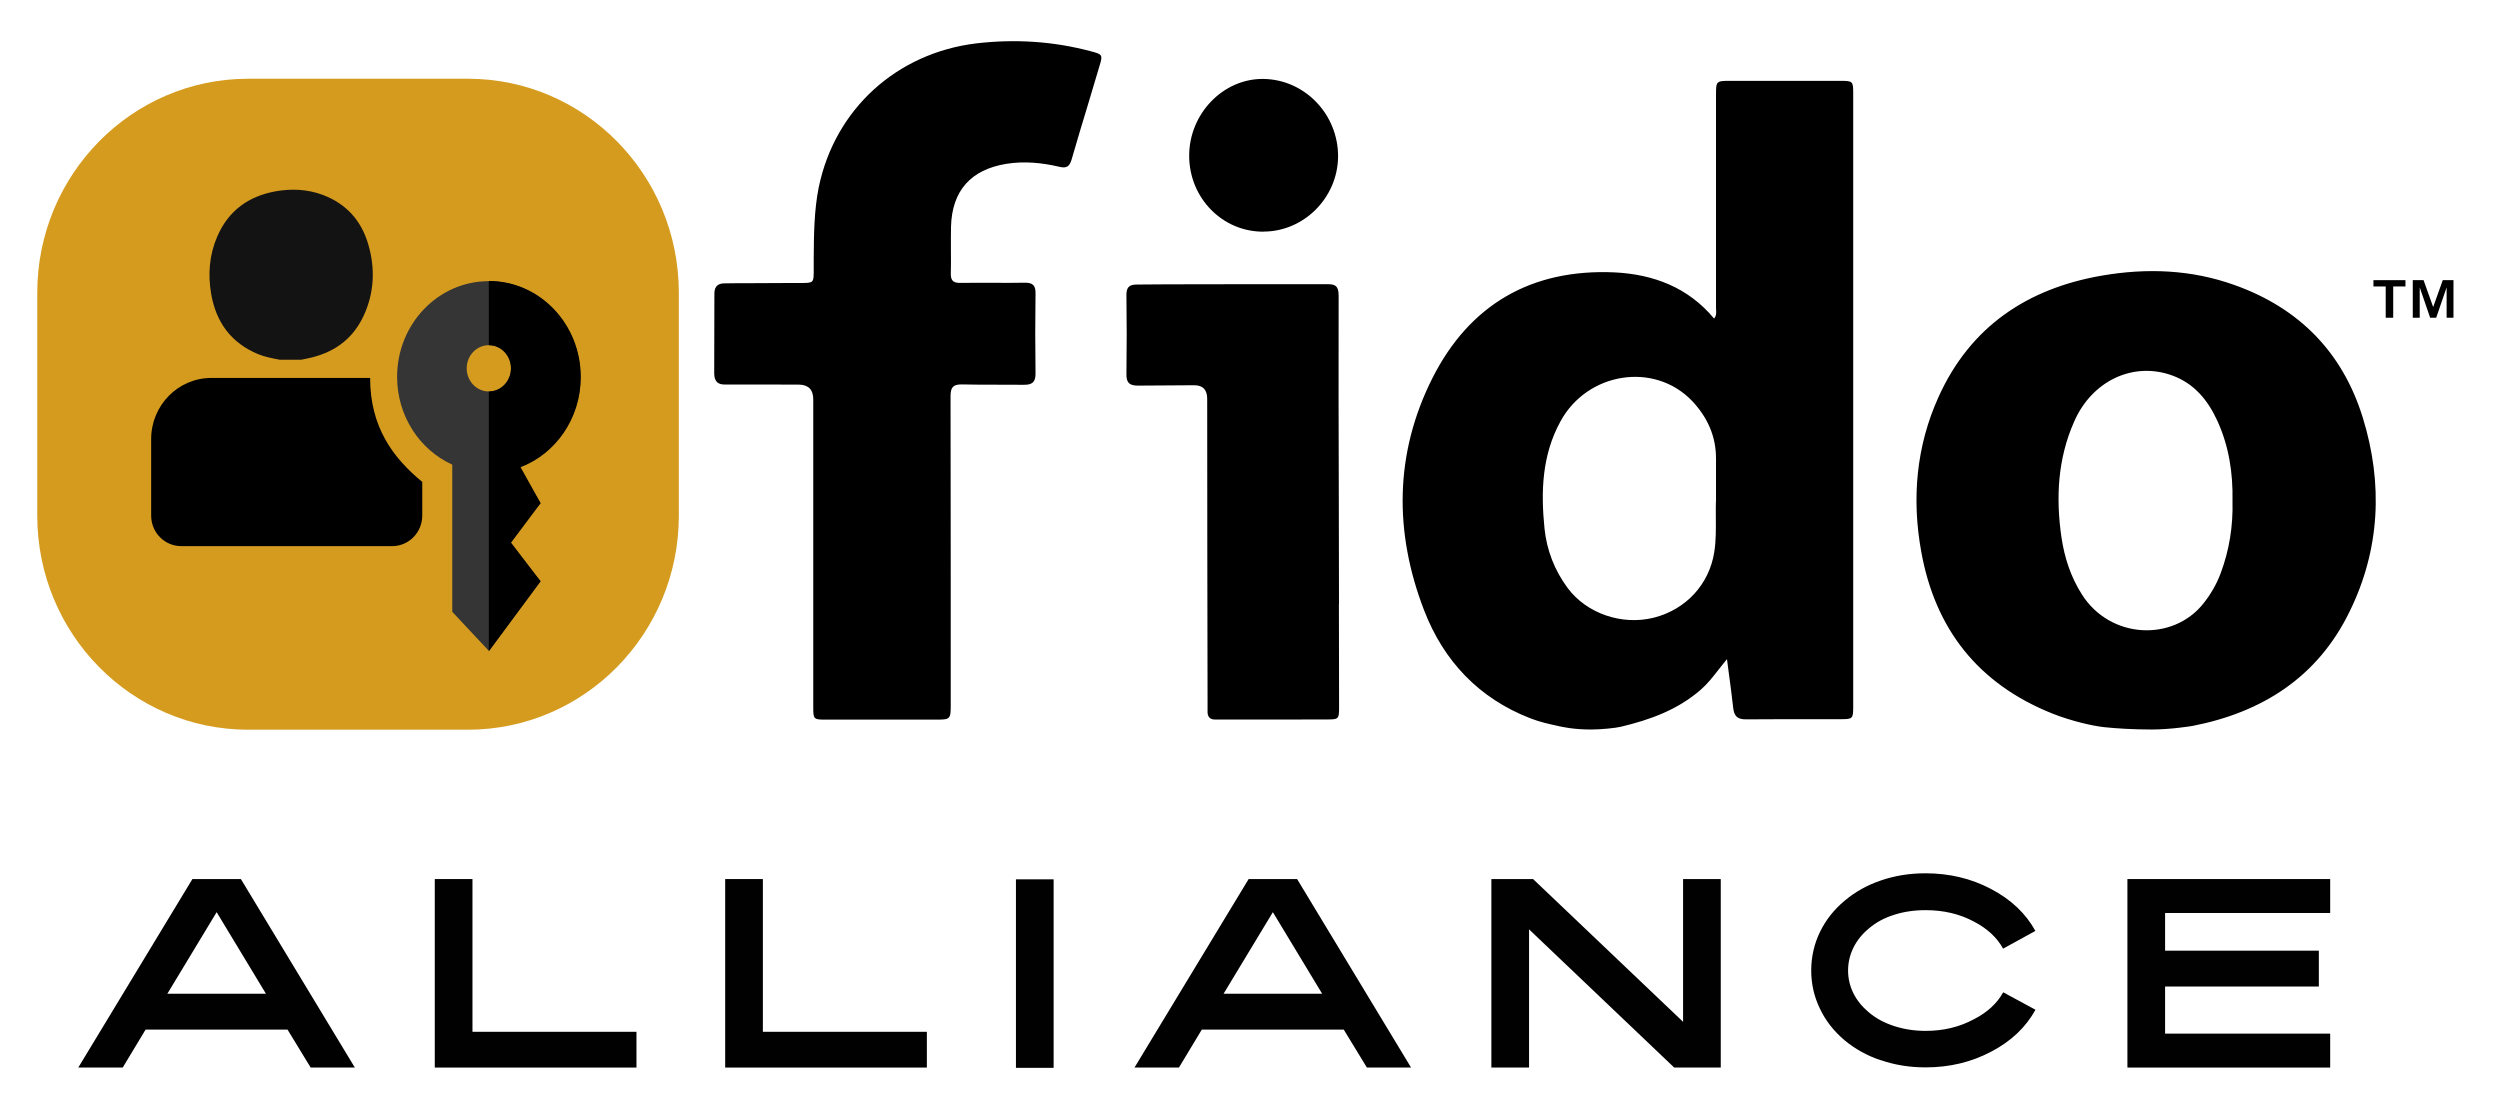
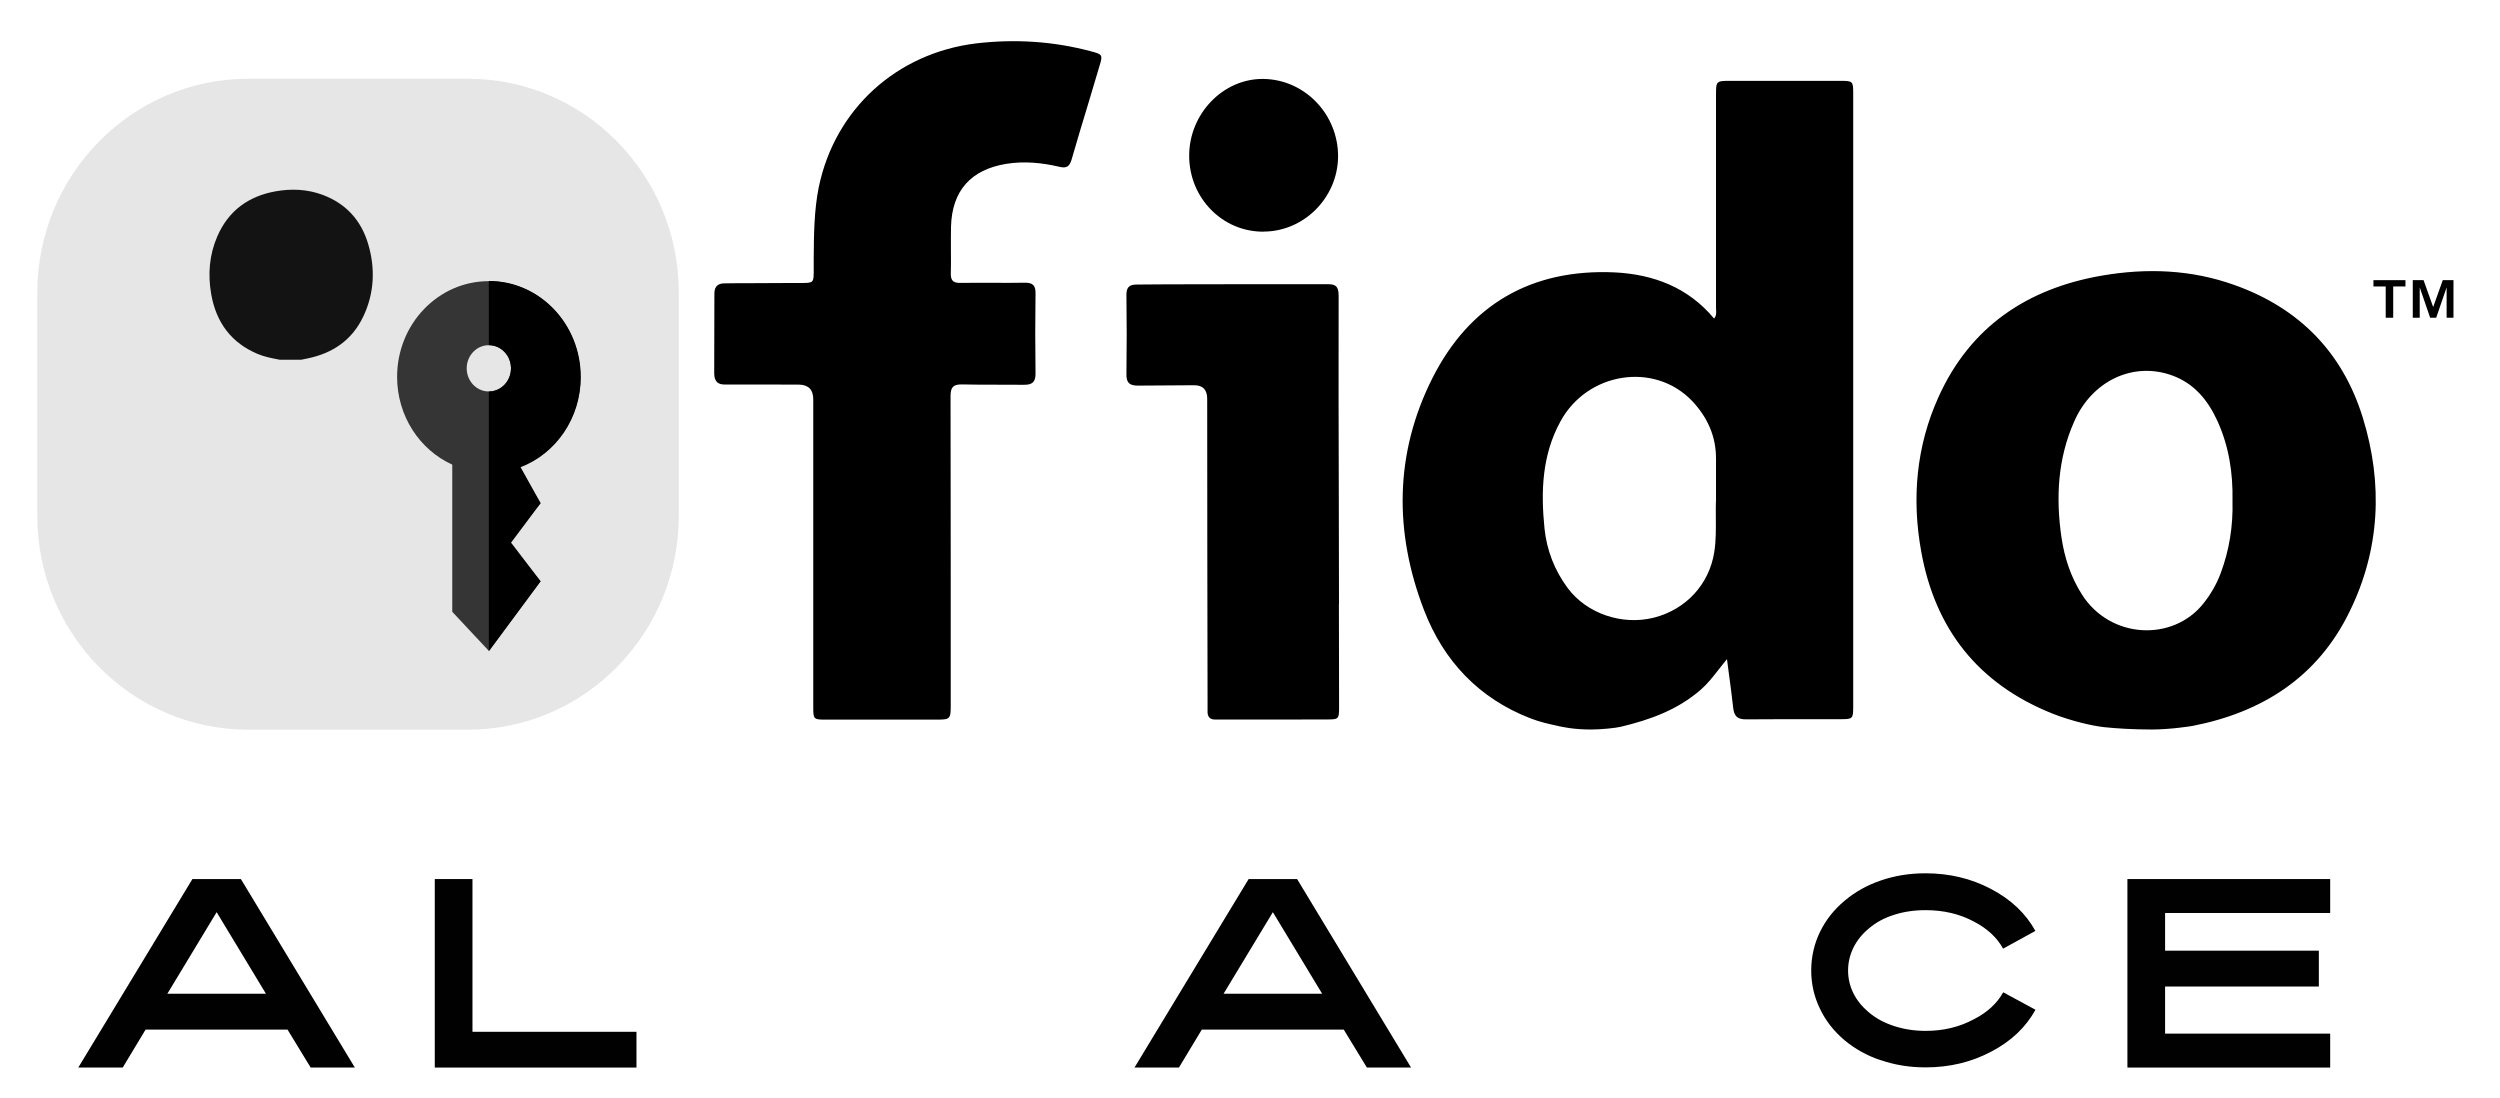
<svg xmlns="http://www.w3.org/2000/svg" width="82" height="36" viewBox="0 0 82 36" fill="none">
  <path d="M7.901 28.833L11.639 35.016H10.19L9.431 33.771H4.775L4.025 35.016H2.567L6.311 28.833H7.901ZM8.723 32.595L7.106 29.919L5.489 32.595H8.723Z" fill="#010101" />
  <path d="M20.876 35.016H14.261V28.833H15.497V33.843H20.876V35.019V35.016Z" fill="#010101" />
-   <path d="M30.401 35.016H23.786V28.833H25.022V33.843H30.401V35.019V35.016Z" fill="#010101" />
-   <path d="M33.323 28.842H34.559V35.025H33.323V28.842Z" fill="#010101" />
  <path d="M42.545 28.833L46.283 35.016H44.834L44.075 33.771H39.419L38.669 35.016H37.211L40.955 28.833H42.545ZM43.367 32.595L41.75 29.919L40.133 32.595H43.367Z" fill="#010101" />
-   <path d="M56.441 35.016H54.914L50.153 30.483V35.016H48.917V28.833H50.285L55.205 33.516V28.833H56.441V35.016Z" fill="#010101" />
  <path d="M61.688 34.776C61.247 34.629 60.851 34.41 60.503 34.122C60.149 33.822 59.882 33.48 59.699 33.096C59.504 32.697 59.408 32.274 59.408 31.833C59.408 31.392 59.504 30.957 59.699 30.561C59.888 30.174 60.155 29.835 60.503 29.544C60.845 29.256 61.238 29.034 61.688 28.881C62.147 28.722 62.636 28.644 63.155 28.644C63.938 28.644 64.655 28.815 65.303 29.157C65.957 29.499 66.443 29.958 66.761 30.534L65.702 31.116C65.501 30.75 65.18 30.453 64.739 30.225C64.28 29.979 63.752 29.853 63.158 29.853C62.786 29.853 62.438 29.904 62.117 30.009C61.793 30.111 61.517 30.264 61.286 30.465C61.067 30.648 60.902 30.858 60.788 31.092C60.674 31.329 60.617 31.575 60.617 31.833C60.617 32.091 60.674 32.337 60.788 32.571C60.902 32.805 61.07 33.012 61.286 33.195C61.52 33.396 61.802 33.549 62.126 33.654C62.45 33.759 62.795 33.813 63.161 33.813C63.743 33.813 64.271 33.687 64.742 33.432C65.183 33.207 65.504 32.913 65.705 32.547L66.764 33.12C66.446 33.696 65.96 34.158 65.306 34.497C64.658 34.839 63.944 35.01 63.158 35.01C62.639 35.01 62.15 34.932 61.691 34.773L61.688 34.776Z" fill="#010101" />
  <path d="M69.779 35.016V28.833H76.43V29.946H71.015V31.182H76.058V32.358H71.015V33.903H76.43V35.016H69.779Z" fill="#010101" />
  <path fill-rule="evenodd" clip-rule="evenodd" d="M23.765 9.294C23.54 9.294 23.432 9.399 23.432 9.633C23.432 10.638 23.426 11.232 23.426 12.243C23.426 12.537 23.576 12.612 23.762 12.612C24.11 12.612 24.362 12.612 24.8 12.612C25.307 12.612 25.814 12.615 26.183 12.615H26.201C26.517 12.619 26.675 12.781 26.675 13.101V23.193C26.675 23.592 26.687 23.604 27.089 23.604H30.659C30.923 23.604 31.052 23.604 31.118 23.538C31.184 23.472 31.184 23.343 31.184 23.088C31.184 19.722 31.184 16.362 31.178 12.996C31.178 12.708 31.259 12.603 31.559 12.609C31.925 12.618 32.291 12.618 32.654 12.618C32.957 12.618 33.26 12.618 33.563 12.621C33.848 12.627 33.971 12.546 33.965 12.24C33.953 11.373 33.953 10.5 33.965 9.63C33.971 9.372 33.884 9.267 33.614 9.273C33.263 9.279 32.912 9.279 32.564 9.276C32.216 9.276 31.868 9.273 31.52 9.279C31.286 9.285 31.181 9.225 31.187 8.97C31.193 8.715 31.193 8.46 31.19 8.205C31.19 7.95 31.187 7.695 31.193 7.44C31.223 6.252 31.847 5.562 33.011 5.373C33.602 5.28 34.175 5.337 34.751 5.472C34.979 5.526 35.078 5.466 35.147 5.238C35.321 4.635 35.501 4.035 35.684 3.435C35.81 3.018 35.936 2.598 36.059 2.178C36.176 1.797 36.17 1.785 35.774 1.68C34.541 1.353 33.296 1.275 32.027 1.422C29.414 1.737 27.386 3.576 26.855 6.141C26.702 6.906 26.696 7.686 26.69 8.463V8.553C26.69 8.649 26.69 8.733 26.69 8.808C26.69 9.051 26.693 9.168 26.636 9.228C26.579 9.282 26.468 9.282 26.252 9.282C26.177 9.282 26.087 9.282 25.982 9.282C25.649 9.285 25.178 9.288 24.71 9.288C24.305 9.288 24.089 9.288 23.771 9.294H23.765ZM52.184 23.928C51.602 23.928 51.236 23.841 51.113 23.814C50.807 23.748 50.501 23.679 50.207 23.565C48.506 22.908 47.354 21.681 46.712 20.022C45.725 17.463 45.737 14.877 46.982 12.405C48.197 9.993 50.231 8.811 52.955 8.934C54.224 8.997 55.367 9.42 56.222 10.449C56.3 10.356 56.294 10.26 56.288 10.17C56.288 10.146 56.285 10.122 56.285 10.098V3.132C56.285 2.658 56.285 2.652 56.759 2.652H60.359C60.773 2.652 60.785 2.664 60.785 3.057V23.184C60.785 23.571 60.767 23.589 60.389 23.589C60.131 23.589 59.87 23.589 59.612 23.589C58.835 23.589 58.058 23.589 57.281 23.595C56.99 23.601 56.879 23.49 56.849 23.22C56.807 22.839 56.756 22.458 56.702 22.056C56.684 21.915 56.663 21.771 56.645 21.621C56.546 21.738 56.453 21.858 56.363 21.972C56.177 22.209 56.003 22.434 55.781 22.626C55.022 23.283 54.131 23.607 53.162 23.838C52.991 23.88 52.52 23.928 52.181 23.928H52.184ZM56.285 16.446V15.054C56.291 14.31 56 13.677 55.496 13.146C54.257 11.859 52.067 12.204 51.185 13.818C50.576 14.925 50.537 16.125 50.66 17.337C50.735 18.051 50.987 18.702 51.419 19.287C52.043 20.124 53.201 20.523 54.248 20.259C55.307 19.989 56.06 19.164 56.228 18.111C56.288 17.727 56.282 17.337 56.279 16.986C56.279 16.791 56.276 16.608 56.282 16.443L56.285 16.446ZM69.035 23.853C68.663 23.817 67.928 23.649 67.307 23.4C64.883 22.428 63.473 20.631 63.017 18.096C62.702 16.362 62.849 14.643 63.584 13.02C64.625 10.713 66.494 9.462 68.948 9.039C70.415 8.787 71.876 8.841 73.289 9.348C75.416 10.104 76.841 11.562 77.501 13.704C78.167 15.864 78.068 18.024 77.063 20.067C76.022 22.203 74.21 23.364 71.912 23.811C71.912 23.811 71.21 23.928 70.58 23.928C69.95 23.928 69.41 23.892 69.041 23.853H69.035ZM73.226 16.428C73.244 15.516 73.109 14.631 72.728 13.8C72.419 13.128 71.975 12.582 71.255 12.318C69.986 11.85 68.621 12.477 68.03 13.833C67.493 15.051 67.427 16.326 67.616 17.625C67.715 18.291 67.919 18.918 68.282 19.491C69.212 20.967 71.273 21.054 72.272 19.794C72.512 19.491 72.698 19.173 72.833 18.816C73.124 18.042 73.247 17.247 73.226 16.434V16.428ZM41.441 7.599C40.097 7.605 39.011 6.498 39.005 5.118C38.999 3.732 40.121 2.571 41.441 2.589C42.803 2.607 43.901 3.759 43.889 5.148C43.871 6.489 42.767 7.596 41.441 7.596V7.599ZM43.919 19.818C43.919 18.705 43.916 17.595 43.913 16.482C43.907 14.229 43.901 11.97 43.907 9.72C43.907 9.468 43.871 9.321 43.568 9.321C43.568 9.321 37.286 9.321 37.286 9.333C37.028 9.333 36.941 9.432 36.947 9.696C36.959 10.551 36.959 11.412 36.947 12.267C36.941 12.561 37.052 12.648 37.328 12.648L39.17 12.636C39.454 12.636 39.596 12.784 39.596 13.08C39.596 16.395 39.602 19.713 39.608 23.028C39.608 23.061 39.608 23.091 39.608 23.121C39.608 23.184 39.608 23.244 39.608 23.307C39.596 23.511 39.683 23.61 39.884 23.601C40.082 23.598 40.283 23.601 40.481 23.601C40.58 23.601 40.679 23.601 40.778 23.601H42.524C42.563 23.601 42.608 23.604 42.659 23.601C42.686 23.601 42.713 23.598 42.737 23.598H43.478C43.478 23.598 43.478 23.598 43.475 23.598H43.49C43.703 23.598 43.811 23.598 43.865 23.544C43.922 23.49 43.922 23.379 43.922 23.154C43.919 22.044 43.916 20.931 43.916 19.818H43.919Z" fill="black" />
  <path d="M77.849 9.396H78.251V10.422H78.497V9.396H78.899V9.189H77.849V9.396Z" fill="black" />
  <path d="M80.123 9.189L79.808 10.071L79.493 9.189H79.139V10.422H79.367V9.426L79.709 10.422H79.907L80.249 9.426V10.422H80.474V9.189H80.123Z" fill="black" />
-   <path d="M15.347 2.583H8.141C4.322 2.583 1.223 5.727 1.223 9.603V16.914C1.223 20.79 4.319 23.934 8.141 23.934H15.347C19.166 23.934 22.265 20.79 22.265 16.914V9.603C22.265 5.727 19.169 2.583 15.347 2.583Z" fill="#EBAC21" />
  <g opacity="0.1">
    <path d="M15.347 2.583H8.141C4.322 2.583 1.223 5.727 1.223 9.603V16.914C1.223 20.79 4.319 23.934 8.141 23.934H15.347C19.166 23.934 22.265 20.79 22.265 16.914V9.603C22.265 5.727 19.169 2.583 15.347 2.583Z" fill="black" />
  </g>
  <path fill-rule="evenodd" clip-rule="evenodd" d="M19.04 12.36C19.04 13.734 18.194 14.901 17.018 15.327L17.729 16.506L16.676 17.802L17.729 19.068L16.031 21.345L14.834 20.067V15.24C13.769 14.757 13.025 13.65 13.025 12.36C13.025 10.626 14.372 9.222 16.031 9.222C17.69 9.222 19.037 10.626 19.037 12.36H19.04ZM16.034 12.84C16.436 12.84 16.76 12.501 16.76 12.081C16.76 11.661 16.436 11.322 16.034 11.322C15.632 11.322 15.308 11.661 15.308 12.081C15.308 12.501 15.632 12.84 16.034 12.84Z" fill="#353535" />
  <path fill-rule="evenodd" clip-rule="evenodd" d="M19.049 12.369C19.049 13.725 18.227 14.883 17.075 15.324L17.732 16.503L16.763 17.799L17.732 19.065L16.034 21.363V12.84C16.436 12.84 16.76 12.501 16.76 12.081C16.76 11.661 16.436 11.322 16.034 11.322V9.216C17.699 9.216 19.049 10.626 19.049 12.363V12.369Z" fill="black" />
-   <path fill-rule="evenodd" clip-rule="evenodd" d="M13.853 15.81C12.881 15.012 12.14 13.998 12.14 12.396H6.935C5.843 12.396 4.958 13.293 4.958 14.403V16.911C4.958 17.466 5.399 17.913 5.945 17.913H12.863C13.409 17.913 13.85 17.463 13.85 16.911V15.813L13.853 15.81Z" fill="black" />
  <path d="M9.161 11.796C8.921 11.751 8.681 11.706 8.453 11.61C7.592 11.25 7.088 10.581 6.926 9.639C6.815 8.994 6.866 8.358 7.127 7.755C7.499 6.897 8.162 6.435 9.035 6.276C9.557 6.183 10.076 6.204 10.58 6.39C11.336 6.672 11.843 7.212 12.077 8.007C12.314 8.808 12.278 9.612 11.921 10.371C11.549 11.163 10.904 11.589 10.085 11.757C10.016 11.772 9.95 11.784 9.881 11.799C9.641 11.799 9.401 11.799 9.161 11.799V11.796Z" fill="#141313" />
</svg>